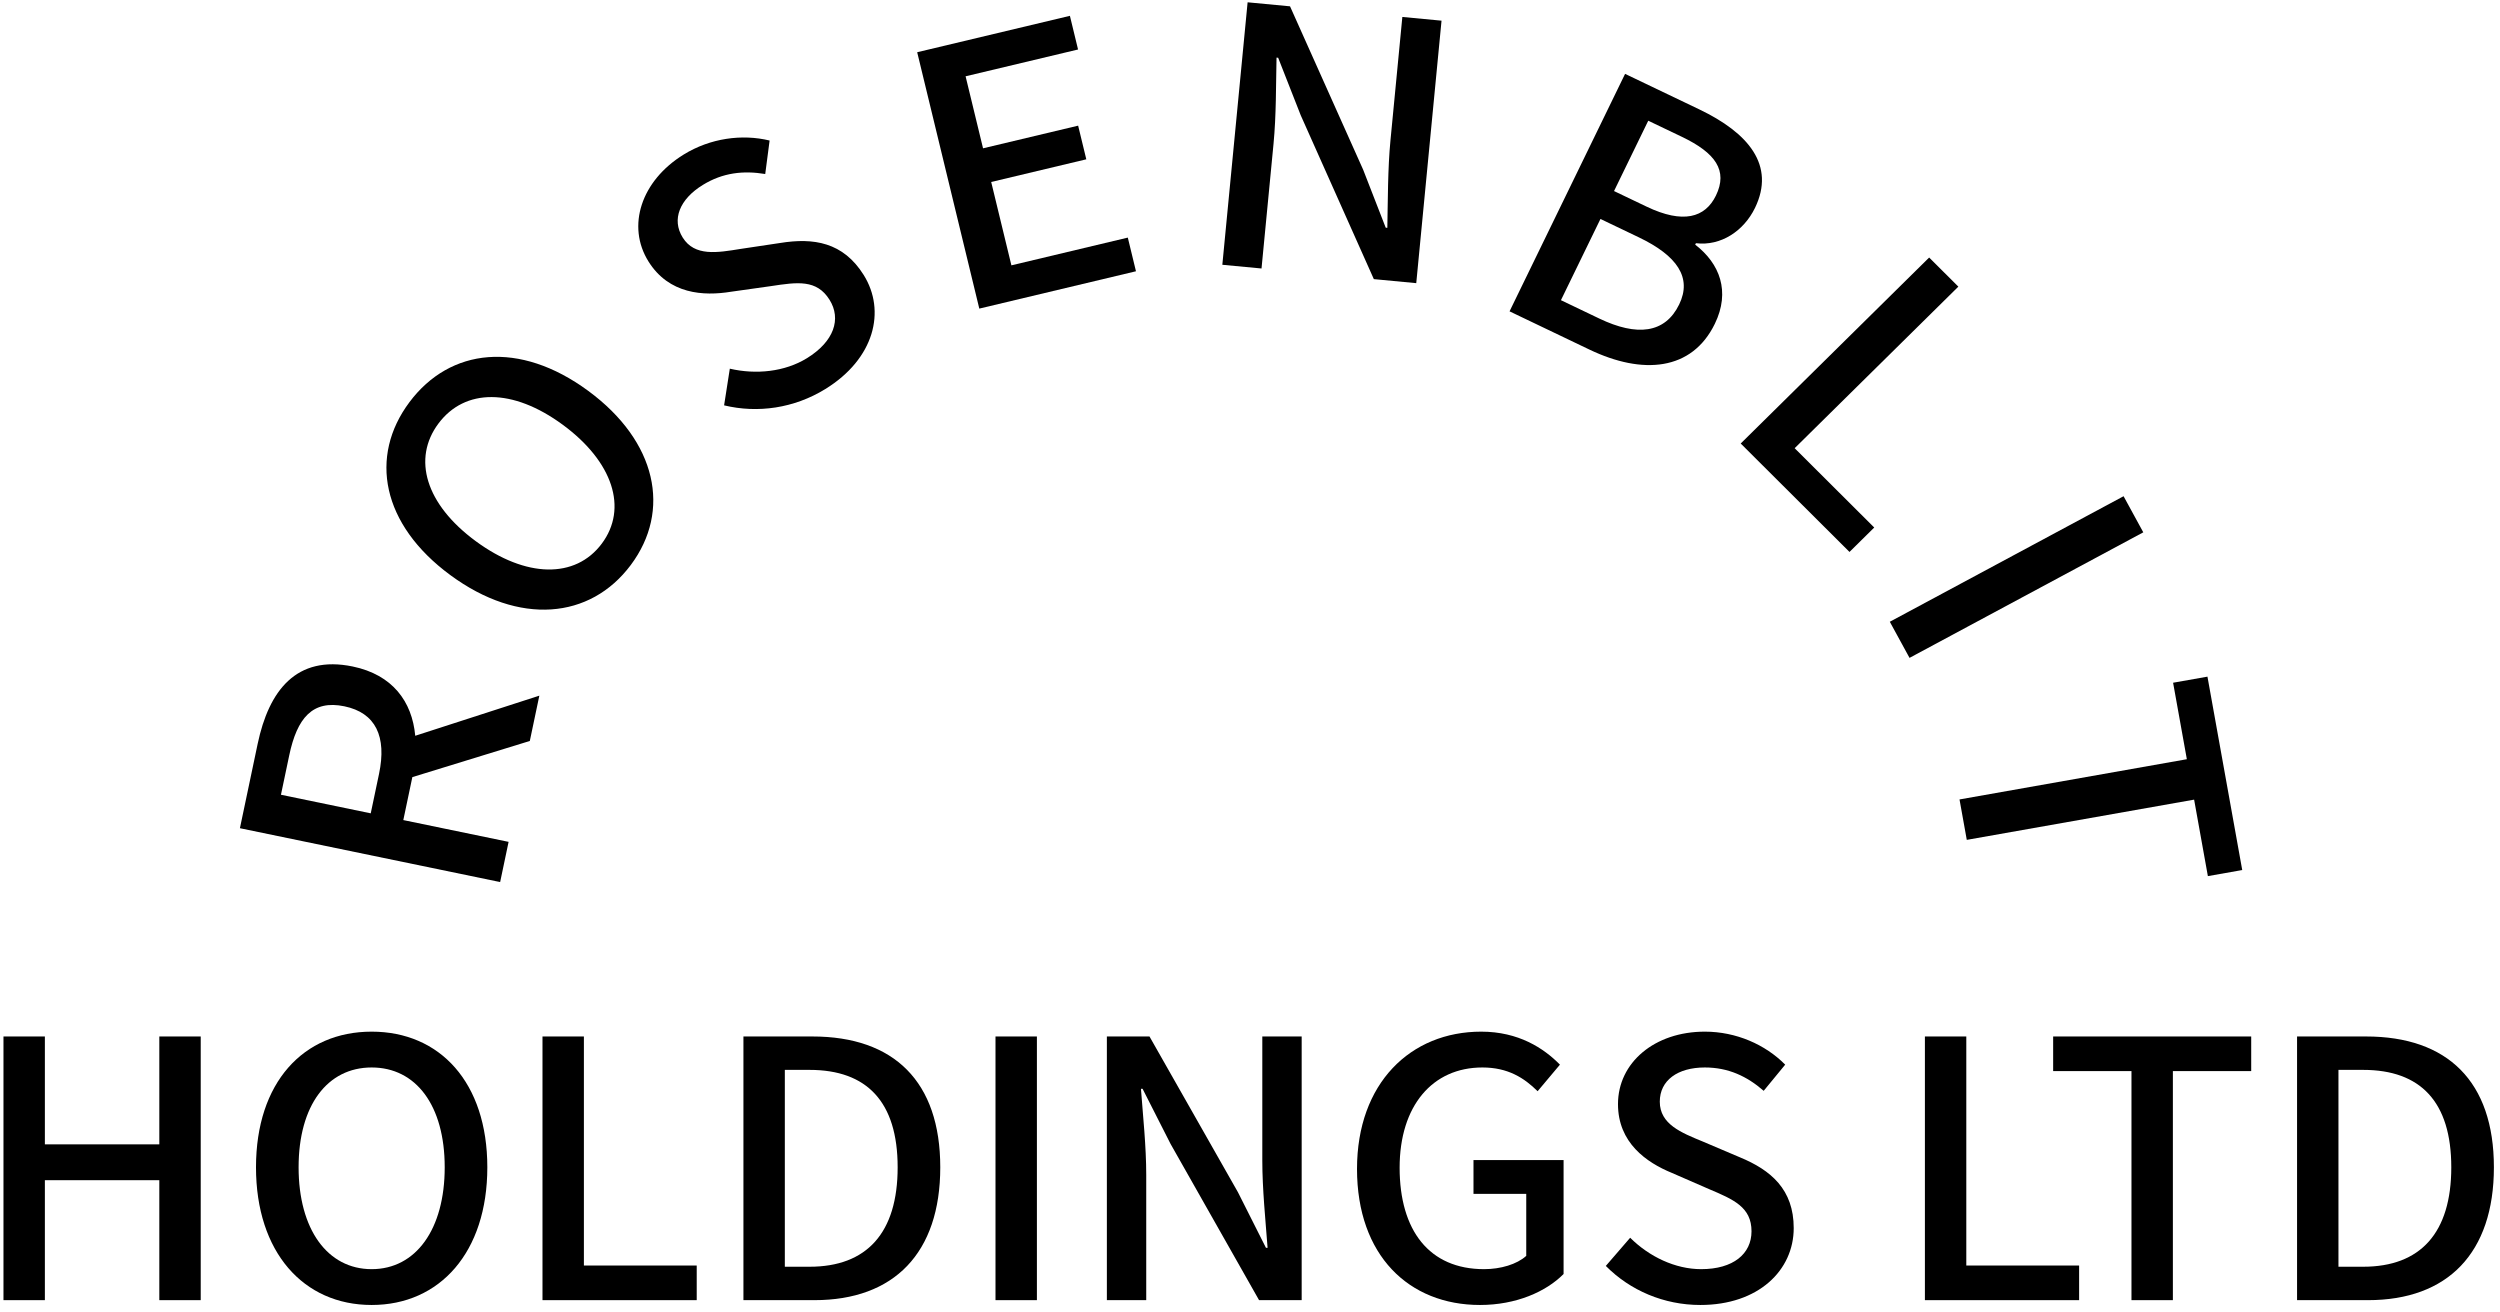
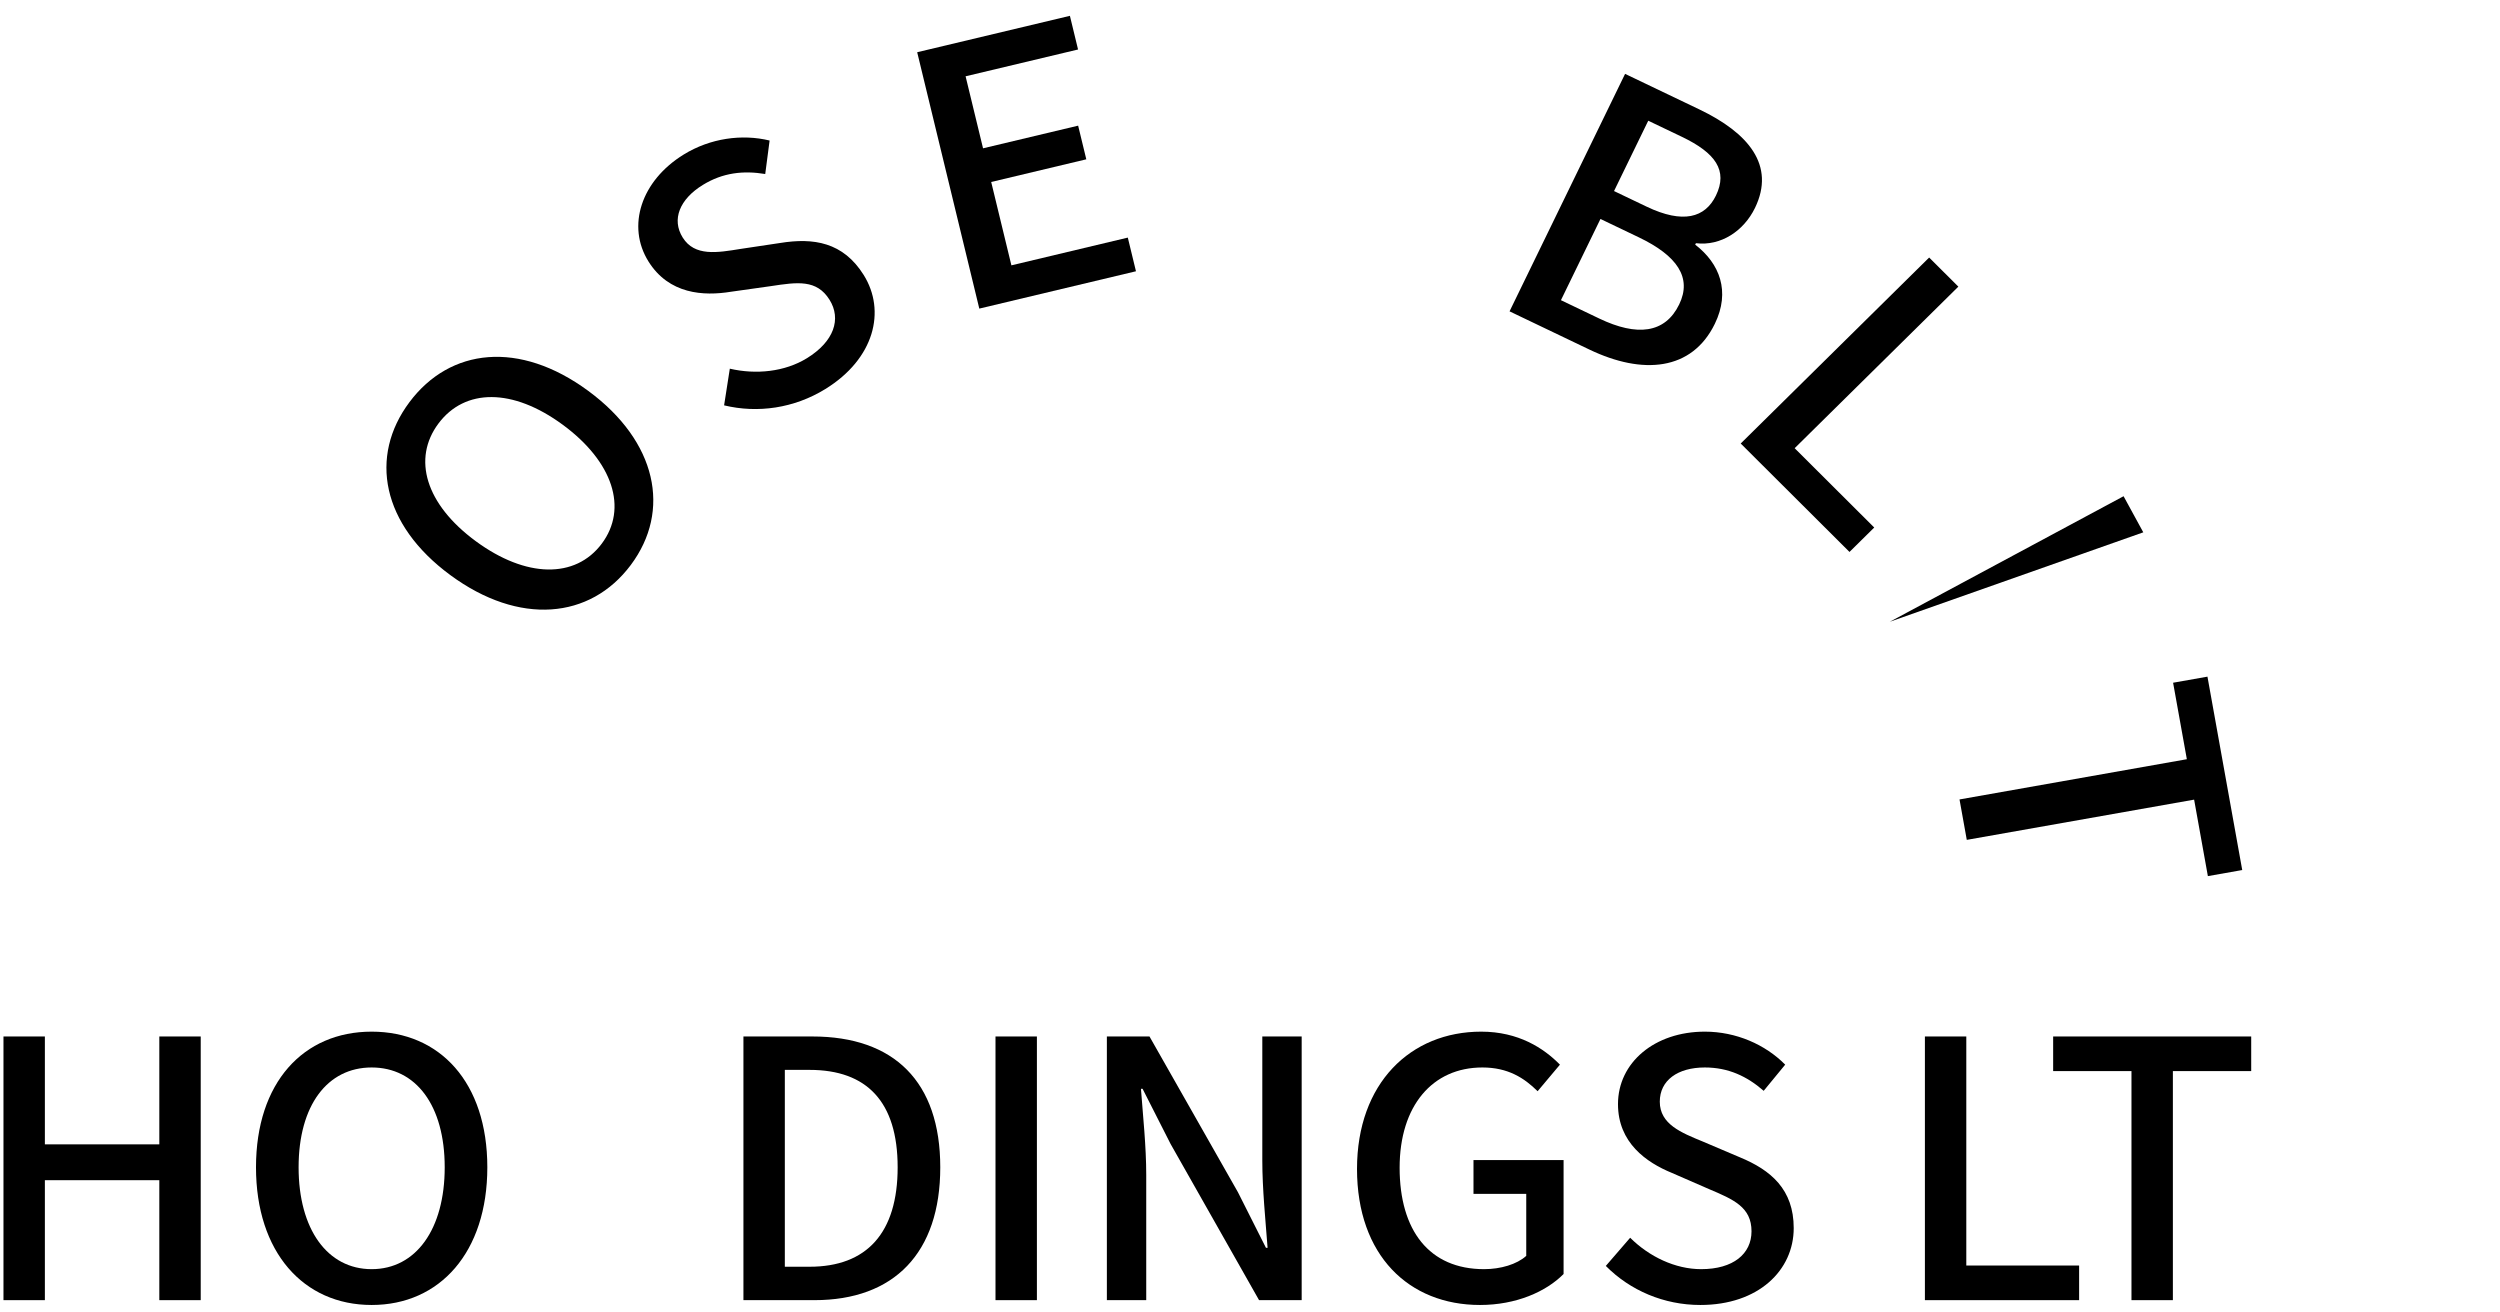
<svg xmlns="http://www.w3.org/2000/svg" width="261" height="137" viewBox="0 0 261 137" fill="none">
  <path d="M0.363 135.736V108.208H4.684V119.471H16.633V108.208H20.955V135.736H16.633V123.212H4.684V135.736H0.363Z" fill="black" />
  <path d="M38.801 136.24C31.683 136.24 26.726 130.734 26.726 121.867C26.726 112.999 31.683 107.704 38.801 107.704C45.919 107.704 50.877 112.999 50.877 121.867C50.877 130.734 45.919 136.24 38.801 136.24ZM38.801 132.5C43.419 132.5 46.428 128.339 46.428 121.867C46.428 115.395 43.419 111.444 38.801 111.444C34.183 111.444 31.174 115.395 31.174 121.867C31.174 128.339 34.183 132.5 38.801 132.5Z" fill="black" />
-   <path d="M56.636 135.736V108.208H60.958V132.121H72.737V135.736H56.636Z" fill="black" />
  <path d="M77.614 135.736V108.208H84.817C93.334 108.208 98.164 112.915 98.164 121.867C98.164 130.819 93.334 135.736 85.029 135.736H77.614ZM81.936 132.247H84.52C90.495 132.247 93.715 128.717 93.715 121.867C93.715 115.017 90.495 111.696 84.52 111.696H81.936V132.247Z" fill="black" />
  <path d="M103.93 135.736V108.208H108.252V135.736H103.93Z" fill="black" />
  <path d="M115.557 135.736V108.208H120.006L129.243 124.472L132.166 130.272H132.336C132.124 127.456 131.785 124.136 131.785 121.152V108.208H135.895V135.736H131.446L122.209 119.429L119.286 113.672H119.116C119.328 116.529 119.667 119.681 119.667 122.665V135.736H115.557Z" fill="black" />
  <path d="M154.51 136.24C147.095 136.24 141.672 131.071 141.672 122.035C141.672 113.083 147.265 107.704 154.637 107.704C158.535 107.704 161.162 109.427 162.857 111.15L160.527 113.924C159.128 112.537 157.434 111.444 154.764 111.444C149.553 111.444 146.121 115.437 146.121 121.909C146.121 128.465 149.214 132.5 154.934 132.5C156.671 132.5 158.366 131.995 159.34 131.113V124.641H153.832V121.11H163.238V133.004C161.416 134.853 158.281 136.24 154.51 136.24Z" fill="black" />
  <path d="M177.519 136.24C173.706 136.24 170.189 134.727 167.647 132.163L170.189 129.221C172.18 131.197 174.892 132.5 177.604 132.5C180.951 132.5 182.858 130.903 182.858 128.549C182.858 126.027 180.993 125.229 178.409 124.136L174.553 122.455C171.884 121.363 168.918 119.303 168.918 115.269C168.918 110.94 172.731 107.704 177.985 107.704C181.248 107.704 184.298 109.049 186.374 111.15L184.129 113.882C182.392 112.369 180.443 111.444 177.985 111.444C175.146 111.444 173.282 112.789 173.282 115.017C173.282 117.37 175.528 118.253 177.773 119.177L181.629 120.816C184.891 122.161 187.264 124.178 187.264 128.213C187.264 132.626 183.578 136.24 177.519 136.24Z" fill="black" />
  <path d="M200.96 135.736V108.208H205.282V132.121H217.06V135.736H200.96Z" fill="black" />
  <path d="M222.526 135.736V111.822H214.349V108.208H235.026V111.822H226.848V135.736H222.526Z" fill="black" />
-   <path d="M239.813 135.736V108.208H247.016C255.532 108.208 260.363 112.915 260.363 121.867C260.363 130.819 255.532 135.736 247.228 135.736H239.813ZM244.135 132.247H246.719C252.694 132.247 255.914 128.717 255.914 121.867C255.914 115.017 252.694 111.696 246.719 111.696H244.135V132.247Z" fill="black" />
-   <path d="M56.307 72.627L55.312 77.358L43.049 81.131L42.106 85.616L53.097 87.89L52.215 92.087L25.047 86.465L26.899 77.661C28.067 72.107 30.932 68.364 36.822 69.582C40.969 70.441 43.023 73.227 43.351 76.815L56.307 72.627ZM29.331 82.972L38.705 84.912L39.57 80.798C40.392 76.889 39.224 74.415 35.948 73.737C32.629 73.051 31.018 74.95 30.196 78.858L29.331 82.972Z" fill="black" />
  <path d="M65.853 58.988C61.611 64.658 54.2 65.327 47.02 60.044C39.84 54.76 38.506 47.656 42.747 41.986C46.988 36.315 54.229 35.521 61.409 40.804C68.589 46.088 70.094 53.317 65.853 58.988ZM62.824 56.759C65.576 53.08 63.999 48.205 58.759 44.349C53.518 40.492 48.527 40.535 45.775 44.214C43.024 47.893 44.43 52.644 49.671 56.5C54.911 60.356 60.072 60.438 62.824 56.759Z" fill="black" />
  <path d="M86.152 40.623C82.911 42.617 79.118 43.169 75.596 42.319L76.193 38.49C78.935 39.128 81.932 38.818 84.237 37.4C87.081 35.65 87.853 33.297 86.603 31.296C85.263 29.153 83.254 29.449 80.477 29.872L76.307 30.459C73.458 30.925 69.843 30.726 67.7 27.297C65.4 23.618 66.921 18.875 71.386 16.128C74.159 14.423 77.466 13.971 80.347 14.671L79.89 18.167C77.61 17.789 75.462 18.022 73.374 19.307C70.961 20.791 70.091 22.908 71.275 24.801C72.525 26.801 74.902 26.378 77.302 25.989L81.45 25.367C84.937 24.804 88.025 25.278 90.169 28.707C92.514 32.457 91.301 37.456 86.152 40.623Z" fill="black" />
  <path d="M102.239 32.218L95.754 5.453L111.698 1.652L112.549 5.167L100.808 7.966L102.63 15.484L112.558 13.118L113.41 16.632L103.481 18.999L105.59 27.702L117.743 24.805L118.595 28.32L102.239 32.218Z" fill="black" />
-   <path d="M127.612 27.643L130.251 0.24L134.679 0.66L142.315 17.721L144.669 23.77L144.838 23.786C144.897 20.963 144.878 17.626 145.164 14.656L146.405 1.77L150.496 2.158L147.857 29.561L143.429 29.141L135.797 12.038L133.439 6.03L133.27 6.014C133.207 8.879 133.242 12.049 132.956 15.019L131.703 28.03L127.612 27.643Z" fill="black" />
  <path d="M157.597 32.504L169.658 7.712L177.404 11.419C182.518 13.867 185.389 17.248 183.217 21.714C182.056 24.099 179.673 25.711 177.053 25.39L176.979 25.542C179.547 27.517 180.668 30.434 179.029 33.803C176.636 38.723 171.487 39.152 165.954 36.504L157.597 32.504ZM168.505 19.946L171.901 21.571C175.717 23.398 178.019 22.727 179.143 20.418C180.413 17.806 179.098 15.963 175.588 14.283L172.077 12.603L168.505 19.946ZM162.962 31.339L166.969 33.257C170.9 35.138 173.832 34.815 175.305 31.787C176.668 28.986 175.101 26.696 171.094 24.778L167.087 22.86L162.962 31.339Z" fill="black" />
  <path d="M181.73 46.303L201.403 26.887L204.452 29.925L187.362 46.792L195.67 55.074L193.087 57.623L181.73 46.303Z" fill="black" />
-   <path d="M197.296 64.912L221.701 51.805L223.759 55.575L199.354 68.682L197.296 64.912Z" fill="black" />
+   <path d="M197.296 64.912L221.701 51.805L223.759 55.575L197.296 64.912Z" fill="black" />
  <path d="M204.573 83.462L228.307 79.262L226.871 71.277L230.458 70.642L234.089 90.832L230.502 91.467L229.066 83.482L205.332 87.682L204.573 83.462Z" fill="black" />
</svg>